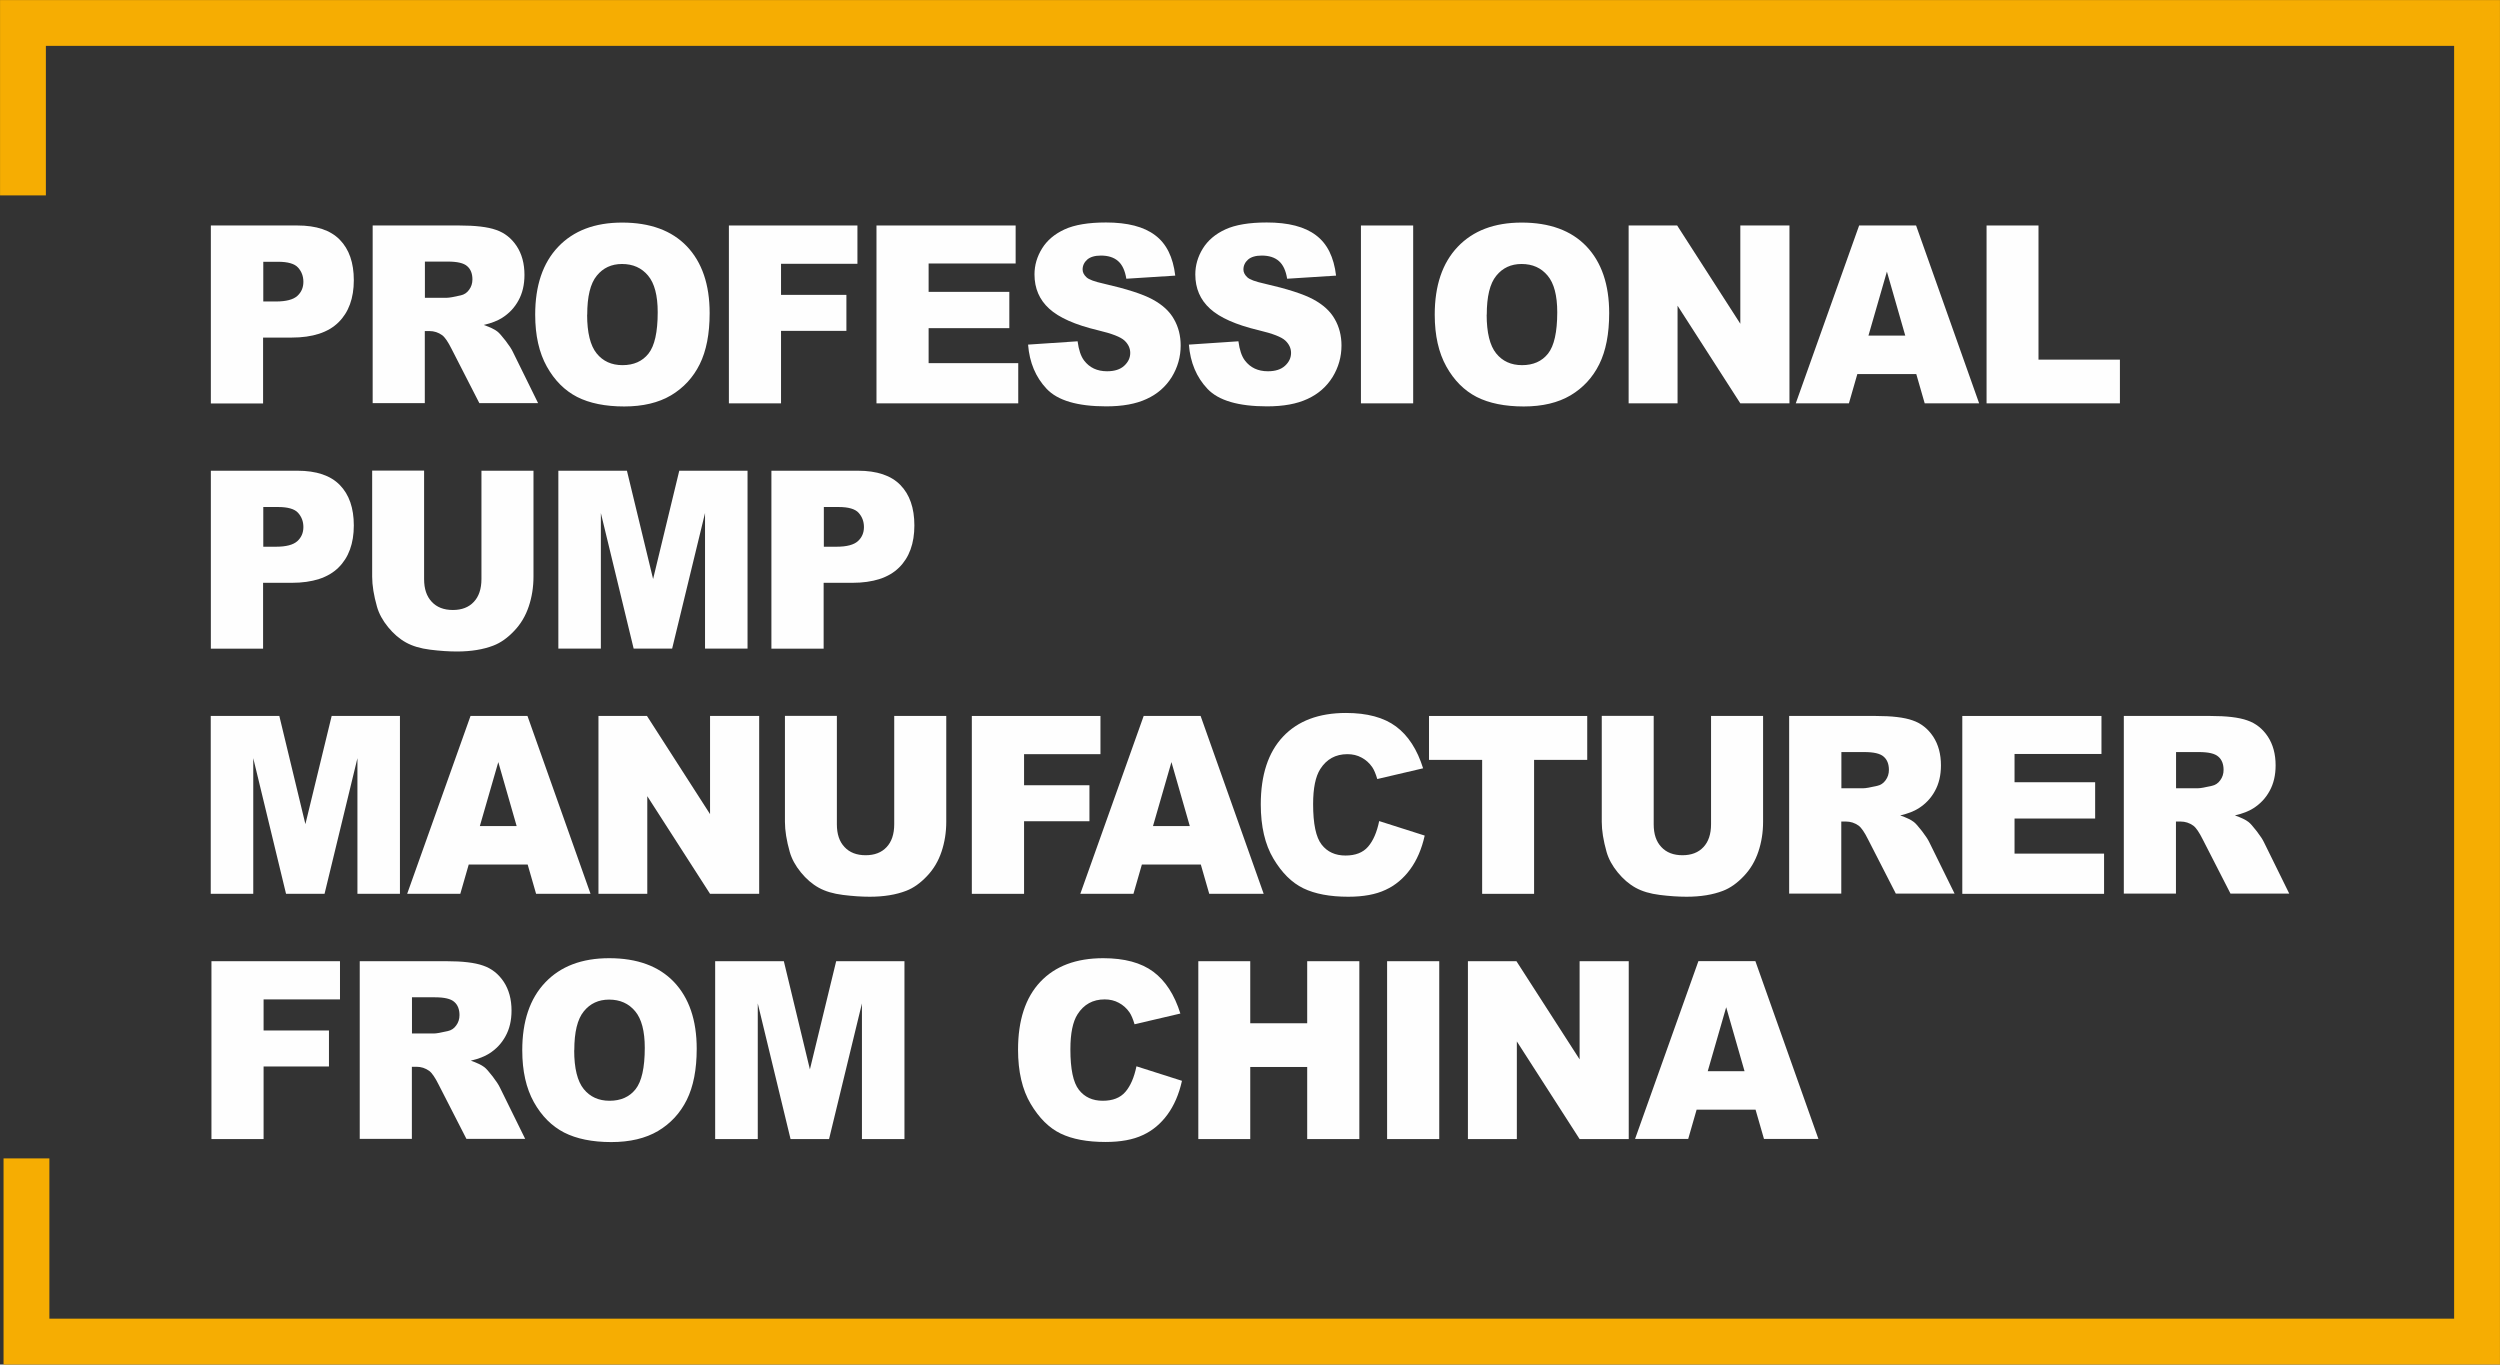
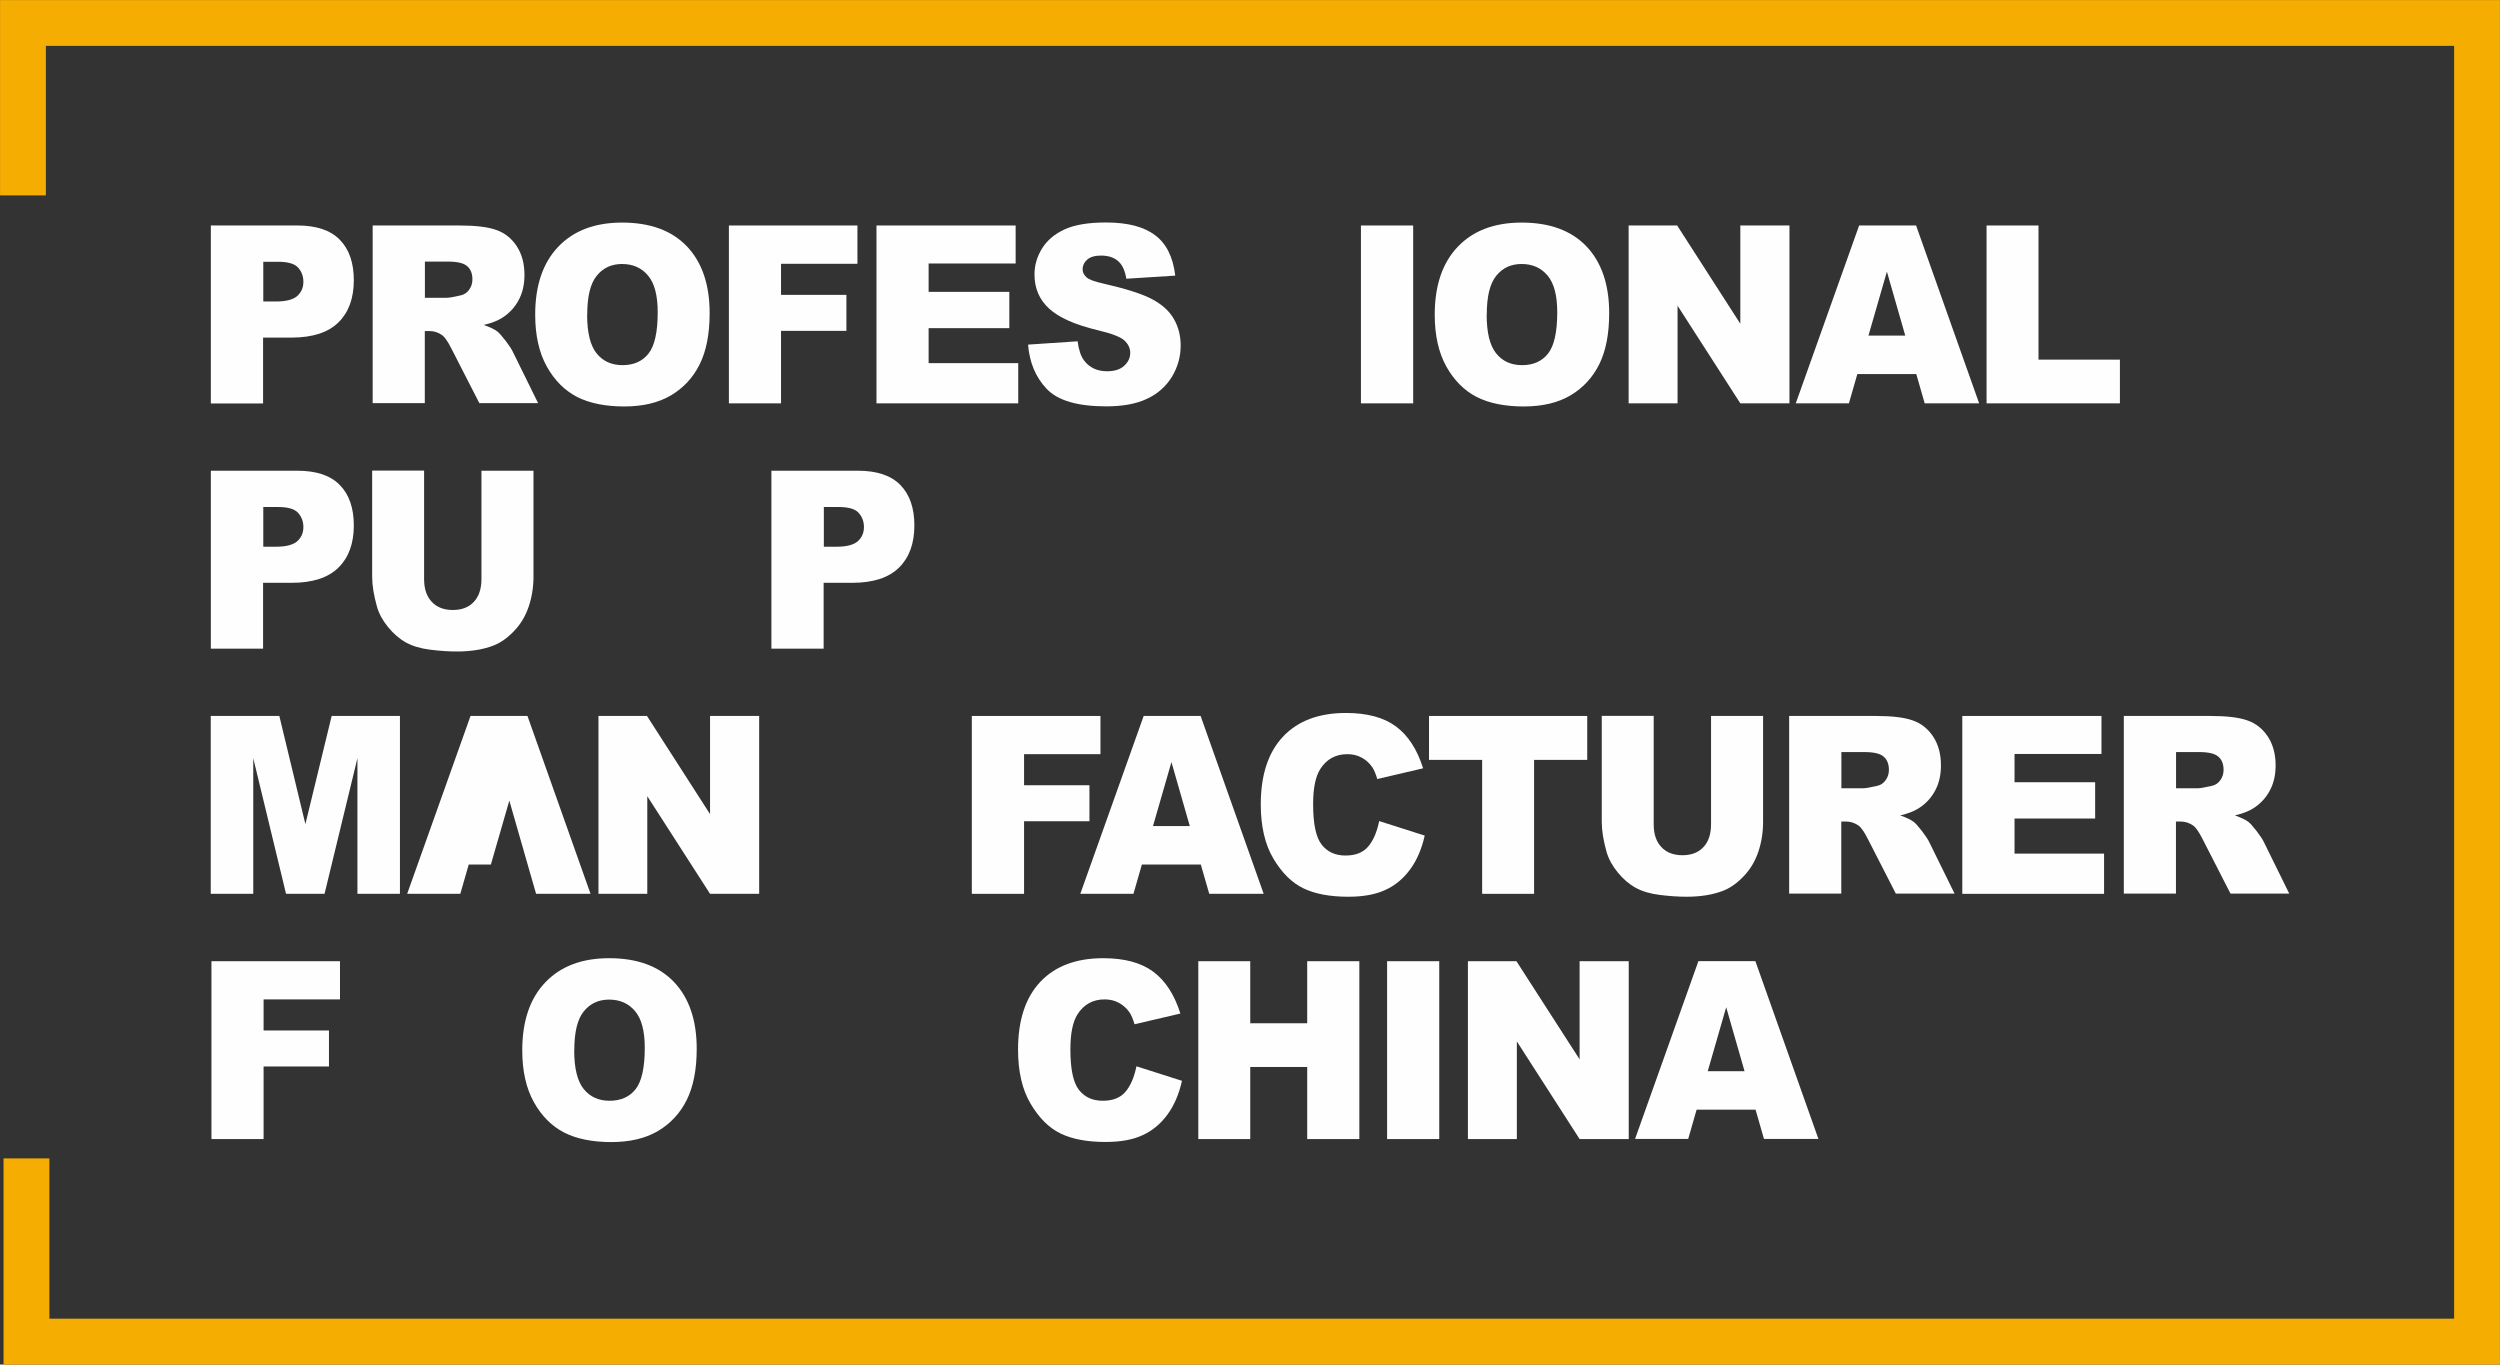
<svg xmlns="http://www.w3.org/2000/svg" xml:space="preserve" width="147.268mm" height="80.382mm" version="1.1" style="shape-rendering:geometricPrecision; text-rendering:geometricPrecision; image-rendering:optimizeQuality; fill-rule:evenodd; clip-rule:evenodd" viewBox="0 0 24935 13610">
  <rect x="0" y="0" width="24935" height="13610" fill="#333333" stroke="none" />
  <defs>
    <style type="text/css">
   
    .str0 {stroke:#F6AD02;stroke-width:457.155}
    .fil0 {fill:none}
    .fil1 {fill:#FEFEFE;fill-rule:nonzero}
   
  </style>
  </defs>
  <g id="图层_x0020_1">
    <polyline class="fil0 str0" points="229,1949 229,229 24706,229 24706,13381 264,13381 264,11554 " />
    <path class="fil1" d="M2104 2249l863 0c188,0 329,47 422,142 93,95 140,229 140,404 0,179 -51,320 -153,420 -102,101 -258,152 -467,152l-285 0 0 657 -521 0 0 -1774zm521 758l128 0c101,0 172,-19 212,-55 41,-37 61,-84 61,-141 0,-56 -18,-103 -53,-142 -35,-39 -102,-58 -199,-58l-148 0 0 396z" />
    <path id="1" class="fil1" d="M3717 4023l0 -1774 864 0c160,0 283,14 367,44 85,29 153,83 205,161 52,79 78,175 78,288 0,98 -20,183 -60,255 -39,72 -94,130 -164,174 -44,28 -105,52 -182,70 62,22 107,43 135,65 19,14 46,46 83,93 36,47 60,84 72,110l252 512 -586 0 -277 -541c-35,-70 -66,-116 -94,-137 -38,-27 -80,-41 -127,-41l-46 0 0 719 -521 0zm521 -1053l219 0c23,0 70,-8 138,-24 34,-7 63,-26 84,-56 22,-30 33,-64 33,-103 0,-57 -17,-102 -52,-132 -34,-31 -99,-46 -194,-46l-228 0 0 362z" />
    <path id="2" class="fil1" d="M5338 3138c0,-289 76,-515 229,-676 153,-161 365,-242 638,-242 279,0 495,79 646,237 151,159 227,381 227,666 0,207 -33,377 -99,510 -66,133 -162,236 -286,310 -125,74 -281,111 -467,111 -189,0 -346,-32 -470,-95 -124,-64 -225,-165 -302,-303 -77,-138 -116,-310 -116,-517zm518 1c0,179 32,308 95,386 63,78 149,117 258,117 111,0 198,-38 259,-115 61,-77 92,-214 92,-413 0,-167 -32,-289 -96,-365 -64,-77 -150,-116 -260,-116 -105,0 -189,39 -252,117 -64,78 -95,208 -95,388z" />
    <polygon id="3" class="fil1" points="7270,2249 8552,2249 8552,2631 7790,2631 7790,2941 8442,2941 8442,3300 7790,3300 7790,4023 7270,4023 " />
    <polygon id="4" class="fil1" points="8742,2249 10130,2249 10130,2628 9262,2628 9262,2911 10067,2911 10067,3273 9262,3273 9262,3622 10156,3622 10156,4023 8742,4023 " />
    <path id="5" class="fil1" d="M10256 3437l492 -33c11,84 32,149 65,192 54,71 130,107 229,107 74,0 131,-18 171,-55 40,-37 60,-79 60,-128 0,-46 -19,-87 -57,-123 -38,-36 -126,-70 -265,-103 -227,-54 -389,-126 -486,-215 -98,-89 -147,-203 -147,-342 0,-91 25,-177 75,-258 50,-81 125,-145 225,-191 100,-46 238,-69 413,-69 215,0 378,42 490,127 113,84 179,218 201,403l-488 31c-13,-81 -40,-139 -82,-176 -42,-37 -99,-55 -172,-55 -60,0 -106,14 -136,40 -30,27 -46,60 -46,99 0,28 13,53 37,76 24,24 82,45 173,65 227,52 389,104 487,157 98,53 170,118 214,197 45,78 67,166 67,263 0,114 -30,218 -89,315 -60,96 -143,169 -250,218 -107,50 -241,74 -404,74 -285,0 -483,-58 -593,-174 -110,-116 -172,-263 -186,-442z" />
-     <path id="6" class="fil1" d="M11860 3437l492 -33c11,84 32,149 65,192 54,71 130,107 229,107 74,0 131,-18 171,-55 40,-37 60,-79 60,-128 0,-46 -19,-87 -57,-123 -38,-36 -126,-70 -265,-103 -227,-54 -389,-126 -486,-215 -98,-89 -147,-203 -147,-342 0,-91 25,-177 75,-258 50,-81 125,-145 225,-191 100,-46 238,-69 413,-69 215,0 378,42 490,127 113,84 179,218 201,403l-488 31c-13,-81 -40,-139 -82,-176 -42,-37 -99,-55 -172,-55 -60,0 -106,14 -136,40 -30,27 -46,60 -46,99 0,28 13,53 37,76 24,24 82,45 173,65 227,52 389,104 487,157 98,53 170,118 214,197 45,78 67,166 67,263 0,114 -30,218 -89,315 -60,96 -143,169 -250,218 -107,50 -241,74 -404,74 -285,0 -483,-58 -593,-174 -110,-116 -172,-263 -186,-442z" />
    <polygon id="7" class="fil1" points="13574,2249 14095,2249 14095,4023 13574,4023 " />
    <path id="8" class="fil1" d="M14310 3138c0,-289 76,-515 229,-676 153,-161 365,-242 638,-242 279,0 495,79 646,237 151,159 227,381 227,666 0,207 -33,377 -99,510 -66,133 -162,236 -286,310 -125,74 -281,111 -467,111 -189,0 -346,-32 -470,-95 -124,-64 -225,-165 -302,-303 -77,-138 -116,-310 -116,-517zm518 1c0,179 32,308 95,386 63,78 149,117 258,117 111,0 198,-38 259,-115 61,-77 92,-214 92,-413 0,-167 -32,-289 -96,-365 -64,-77 -150,-116 -260,-116 -105,0 -189,39 -252,117 -64,78 -95,208 -95,388z" />
    <polygon id="9" class="fil1" points="16244,2249 16728,2249 17358,3229 17358,2249 17848,2249 17848,4023 17358,4023 16732,3049 16732,4023 16244,4023 " />
    <path id="10" class="fil1" d="M19113 3731l-588 0 -84 292 -530 0 632 -1774 568 0 629 1774 -543 0 -84 -292zm-110 -384l-183 -638 -184 638 367 0z" />
    <polygon id="11" class="fil1" points="19814,2249 20332,2249 20332,3587 21144,3587 21144,4023 19814,4023 " />
    <path id="12" class="fil1" d="M2104 4695l863 0c188,0 329,47 422,142 93,95 140,229 140,404 0,179 -51,320 -153,420 -102,101 -258,152 -467,152l-285 0 0 657 -521 0 0 -1774zm521 758l128 0c101,0 172,-19 212,-55 41,-37 61,-84 61,-141 0,-56 -18,-103 -53,-142 -35,-39 -102,-58 -199,-58l-148 0 0 396z" />
    <path id="13" class="fil1" d="M4803 4695l518 0 0 1057c0,104 -16,204 -47,296 -31,93 -79,175 -145,244 -66,70 -135,119 -208,147 -101,39 -222,59 -363,59 -82,0 -171,-6 -267,-18 -97,-12 -177,-36 -242,-72 -65,-36 -124,-87 -178,-153 -54,-66 -91,-134 -111,-204 -32,-113 -48,-213 -48,-300l0 -1057 518 0 0 1082c0,97 25,172 76,226 51,55 121,82 211,82 89,0 159,-27 209,-81 50,-53 76,-129 76,-228l0 -1082z" />
-     <polygon id="14" class="fil1" points="5569,4695 6253,4695 6514,5775 6775,4695 7456,4695 7456,6469 7032,6469 7032,5117 6704,6469 6320,6469 5993,5117 5993,6469 5569,6469 " />
    <path id="15" class="fil1" d="M7695 4695l863 0c188,0 329,47 422,142 93,95 140,229 140,404 0,179 -51,320 -153,420 -102,101 -258,152 -467,152l-285 0 0 657 -521 0 0 -1774zm521 758l128 0c101,0 172,-19 212,-55 41,-37 61,-84 61,-141 0,-56 -18,-103 -53,-142 -35,-39 -102,-58 -199,-58l-148 0 0 396z" />
    <polygon id="16" class="fil1" points="2102,7141 2786,7141 3046,8220 3308,7141 3989,7141 3989,8915 3565,8915 3565,7562 3237,8915 2853,8915 2526,7562 2526,8915 2102,8915 " />
-     <path id="17" class="fil1" d="M5263 8623l-588 0 -84 292 -530 0 632 -1774 568 0 629 1774 -543 0 -84 -292zm-110 -384l-183 -638 -184 638 367 0z" />
+     <path id="17" class="fil1" d="M5263 8623l-588 0 -84 292 -530 0 632 -1774 568 0 629 1774 -543 0 -84 -292zl-183 -638 -184 638 367 0z" />
    <polygon id="18" class="fil1" points="5969,7141 6453,7141 7082,8120 7082,7141 7572,7141 7572,8915 7082,8915 6456,7941 6456,8915 5969,8915 " />
-     <path id="19" class="fil1" d="M8920 7141l518 0 0 1057c0,104 -16,204 -47,296 -31,93 -79,175 -145,244 -66,70 -135,119 -208,147 -101,39 -222,59 -363,59 -82,0 -171,-6 -267,-18 -97,-12 -177,-36 -242,-72 -65,-36 -124,-87 -178,-153 -54,-66 -91,-134 -111,-204 -32,-113 -48,-213 -48,-300l0 -1057 518 0 0 1082c0,97 25,172 76,226 51,55 121,82 211,82 89,0 159,-27 209,-81 50,-53 76,-129 76,-228l0 -1082z" />
    <polygon id="20" class="fil1" points="9693,7141 10976,7141 10976,7522 10214,7522 10214,7832 10866,7832 10866,8191 10214,8191 10214,8915 9693,8915 " />
    <path id="21" class="fil1" d="M11977 8623l-588 0 -84 292 -530 0 632 -1774 568 0 629 1774 -543 0 -84 -292zm-110 -384l-183 -638 -184 638 367 0z" />
    <path id="22" class="fil1" d="M13755 8189l455 145c-30,135 -79,247 -145,337 -66,90 -147,159 -245,204 -97,46 -221,69 -372,69 -183,0 -332,-28 -448,-84 -116,-56 -215,-155 -299,-296 -84,-141 -126,-322 -126,-541 0,-293 74,-519 222,-676 148,-157 357,-236 628,-236 211,0 378,45 499,135 121,90 211,229 270,417l-457 107c-16,-54 -33,-93 -50,-118 -29,-42 -65,-74 -107,-96 -42,-23 -89,-34 -141,-34 -118,0 -208,50 -271,149 -47,74 -71,190 -71,349 0,197 28,331 85,404 57,73 136,109 238,109 99,0 174,-29 225,-88 51,-59 88,-144 111,-256z" />
    <polygon id="23" class="fil1" points="14253,7141 15831,7141 15831,7579 15301,7579 15301,8915 14783,8915 14783,7579 14253,7579 " />
    <path id="24" class="fil1" d="M17067 7141l518 0 0 1057c0,104 -16,204 -47,296 -31,93 -79,175 -145,244 -66,70 -135,119 -208,147 -101,39 -222,59 -363,59 -82,0 -171,-6 -267,-18 -97,-12 -177,-36 -242,-72 -65,-36 -124,-87 -178,-153 -54,-66 -91,-134 -111,-204 -32,-113 -48,-213 -48,-300l0 -1057 518 0 0 1082c0,97 25,172 76,226 51,55 121,82 211,82 89,0 159,-27 209,-81 50,-53 76,-129 76,-228l0 -1082z" />
    <path id="25" class="fil1" d="M17845 8915l0 -1774 864 0c160,0 283,14 367,44 85,29 153,83 205,161 52,79 78,175 78,288 0,98 -20,183 -60,255 -39,72 -94,130 -164,174 -44,28 -105,52 -182,70 62,22 107,43 135,65 19,14 46,46 83,93 36,47 60,84 72,110l252 512 -586 0 -277 -541c-35,-70 -66,-116 -94,-137 -38,-27 -80,-41 -127,-41l-46 0 0 719 -521 0zm521 -1053l219 0c23,0 70,-8 138,-24 34,-7 63,-26 84,-56 22,-30 33,-64 33,-103 0,-57 -17,-102 -52,-132 -34,-31 -99,-46 -194,-46l-228 0 0 362z" />
    <polygon id="26" class="fil1" points="19572,7141 20960,7141 20960,7520 20093,7520 20093,7802 20897,7802 20897,8164 20093,8164 20093,8514 20986,8514 20986,8915 19572,8915 " />
    <path id="27" class="fil1" d="M21183 8915l0 -1774 864 0c160,0 283,14 367,44 85,29 153,83 205,161 52,79 78,175 78,288 0,98 -20,183 -60,255 -39,72 -94,130 -164,174 -44,28 -105,52 -182,70 62,22 107,43 135,65 19,14 46,46 83,93 36,47 60,84 72,110l252 512 -586 0 -277 -541c-35,-70 -66,-116 -94,-137 -38,-27 -80,-41 -127,-41l-46 0 0 719 -521 0zm521 -1053l219 0c23,0 70,-8 138,-24 34,-7 63,-26 84,-56 22,-30 33,-64 33,-103 0,-57 -17,-102 -52,-132 -34,-31 -99,-46 -194,-46l-228 0 0 362z" />
    <polygon id="28" class="fil1" points="2109,9587 3391,9587 3391,9968 2629,9968 2629,10278 3281,10278 3281,10637 2629,10637 2629,11361 2109,11361 " />
-     <path id="29" class="fil1" d="M3588 11361l0 -1774 864 0c160,0 283,14 367,44 85,29 153,83 205,161 52,79 78,175 78,288 0,98 -20,183 -60,255 -39,72 -94,130 -164,174 -44,28 -105,52 -182,70 62,22 107,43 135,65 19,14 46,46 83,93 36,47 60,84 72,110l252 512 -586 0 -277 -541c-35,-70 -66,-116 -94,-137 -38,-27 -80,-41 -127,-41l-46 0 0 719 -521 0zm521 -1053l219 0c23,0 70,-8 138,-24 34,-7 63,-26 84,-56 22,-30 33,-64 33,-103 0,-57 -17,-102 -52,-132 -34,-31 -99,-46 -194,-46l-228 0 0 362z" />
    <path id="30" class="fil1" d="M5209 10475c0,-289 76,-515 229,-676 153,-161 365,-242 638,-242 279,0 495,79 646,237 151,159 227,381 227,666 0,207 -33,377 -99,510 -66,133 -162,236 -286,310 -125,74 -281,111 -467,111 -189,0 -346,-32 -470,-95 -124,-64 -225,-165 -302,-303 -77,-138 -116,-310 -116,-517zm518 1c0,179 32,308 95,386 63,78 149,117 258,117 111,0 198,-38 259,-115 61,-77 92,-214 92,-413 0,-167 -32,-289 -96,-365 -64,-77 -150,-116 -260,-116 -105,0 -189,39 -252,117 -64,78 -95,208 -95,388z" />
-     <polygon id="31" class="fil1" points="7133,9587 7818,9587 8078,10666 8340,9587 9021,9587 9021,11361 8597,11361 8597,10008 8269,11361 7885,11361 7558,10008 7558,11361 7133,11361 " />
    <path id="32" class="fil1" d="M11334 10635l455 145c-30,135 -79,247 -145,337 -66,90 -147,159 -245,204 -97,46 -221,69 -372,69 -183,0 -332,-28 -448,-84 -116,-56 -215,-155 -299,-296 -84,-141 -126,-322 -126,-541 0,-293 74,-519 222,-676 148,-157 357,-236 628,-236 211,0 378,45 499,135 121,90 211,229 270,417l-457 107c-16,-54 -33,-93 -50,-118 -29,-42 -65,-74 -107,-96 -42,-23 -89,-34 -141,-34 -118,0 -208,50 -271,149 -47,74 -71,190 -71,349 0,197 28,331 85,404 57,73 136,109 238,109 99,0 174,-29 225,-88 51,-59 88,-144 111,-256z" />
    <polygon id="33" class="fil1" points="11952,9587 12470,9587 12470,10206 13038,10206 13038,9587 13558,9587 13558,11361 13038,11361 13038,10642 12470,10642 12470,11361 11952,11361 " />
    <polygon id="34" class="fil1" points="13835,9587 14355,9587 14355,11361 13835,11361 " />
    <polygon id="35" class="fil1" points="14641,9587 15125,9587 15755,10566 15755,9587 16245,9587 16245,11361 15755,11361 15129,10387 15129,11361 14641,11361 " />
    <path id="36" class="fil1" d="M17510 11068l-588 0 -84 292 -530 0 632 -1774 568 0 629 1774 -543 0 -84 -292zm-110 -384l-183 -638 -184 638 367 0z" />
  </g>
</svg>